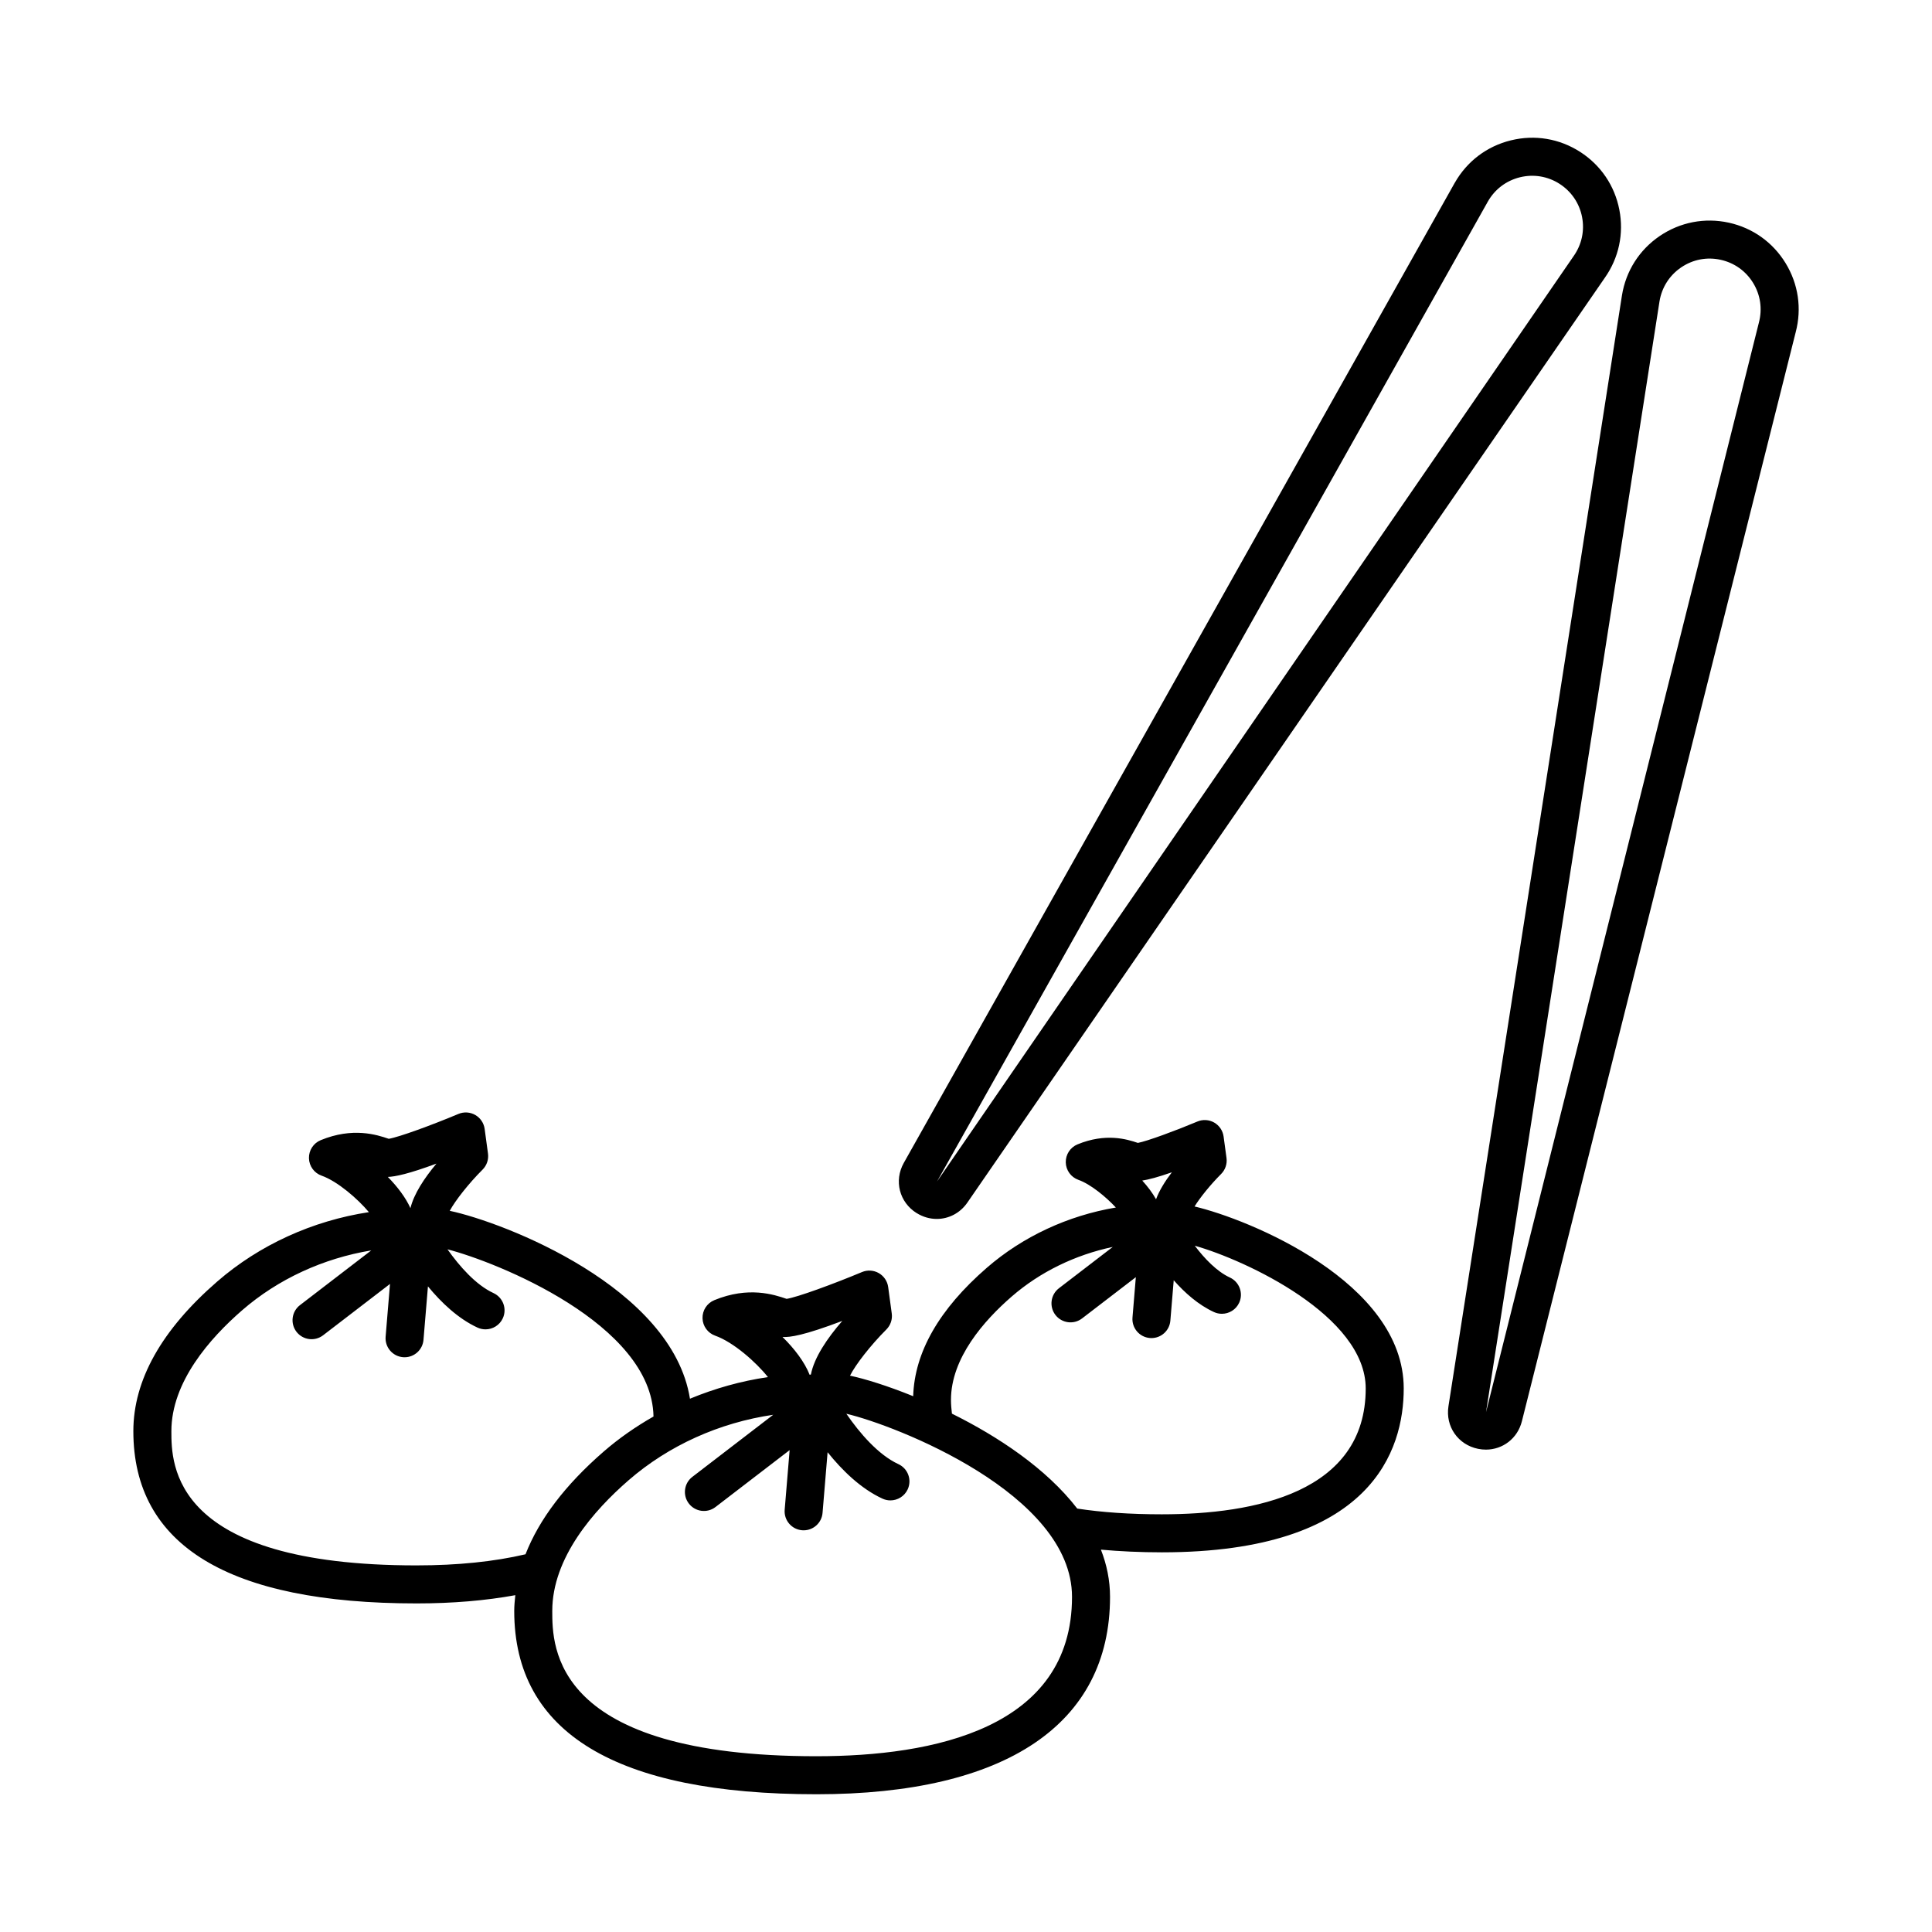
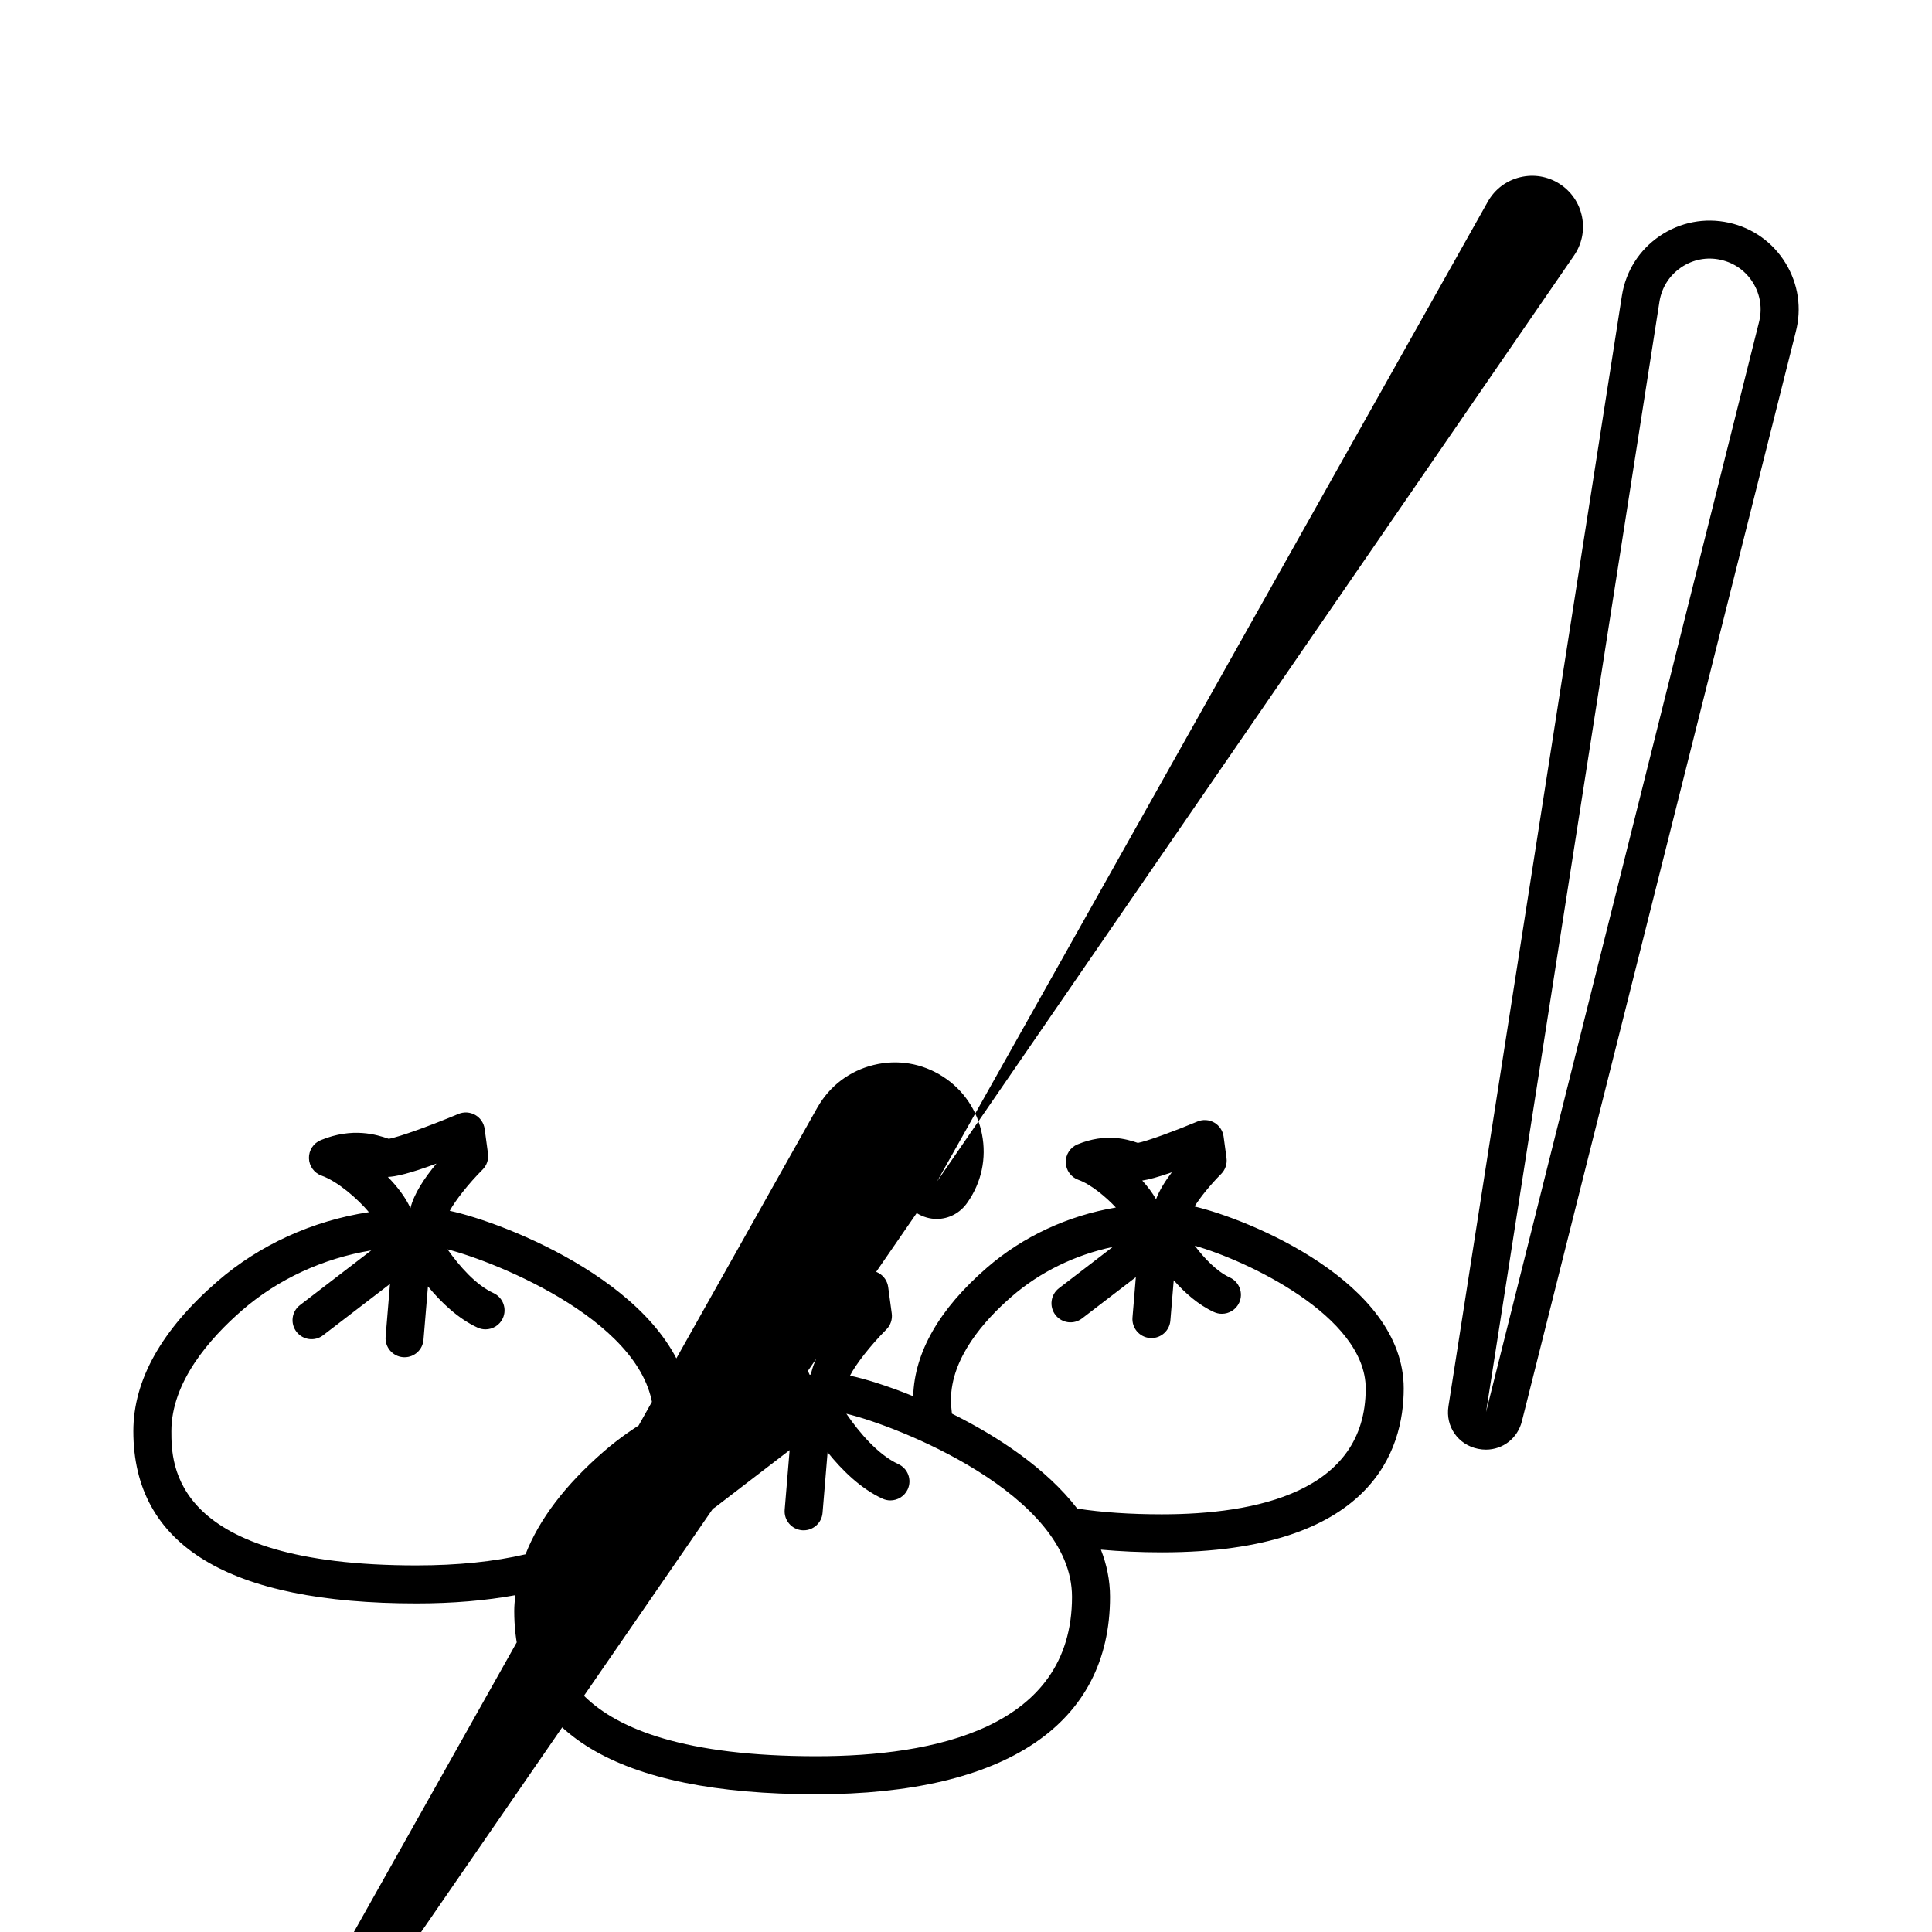
<svg xmlns="http://www.w3.org/2000/svg" fill="#000000" width="800px" height="800px" version="1.1" viewBox="144 144 512 512">
-   <path d="m386.93 465.48c1.684 1.047 3.519 1.551 5.324 1.551 3.141 0 6.176-1.52 8.121-4.348l168.9-245.04c3.731-5.293 5.106-11.711 3.867-18.066-1.234-6.359-4.914-11.793-10.355-15.305-5.492-3.539-12.02-4.648-18.387-3.078-6.356 1.559-11.637 5.555-14.867 11.25l-0.016 0.016-146 259.72c-2.648 4.719-1.184 10.438 3.406 13.305zm151.37-268.07c1.852-3.254 4.875-5.539 8.512-6.434 3.617-0.883 7.371-0.27 10.52 1.766 3.113 2.012 5.219 5.121 5.93 8.758 0.707 3.637-0.078 7.312-2.242 10.383l-168.7 245.23zm63.84 5.598c-6.375-1.391-12.891-0.137-18.309 3.543-5.406 3.684-8.961 9.277-9.996 15.738 0 0.008-0.004 0.016-0.004 0.023l-45.977 294.37c-0.832 5.348 2.543 10.195 7.848 11.273 0.699 0.141 1.391 0.211 2.078 0.211 4.481 0 8.398-2.973 9.539-7.527l72.566-288.63c1.648-6.266 0.688-12.758-2.691-18.281-3.383-5.527-8.727-9.332-15.055-10.719zm7.984 26.488-72.312 288.74 45.973-294.36c0.602-3.695 2.633-6.891 5.723-9 3.094-2.109 6.812-2.84 10.48-2.027 3.617 0.793 6.676 2.969 8.609 6.129 1.938 3.164 2.484 6.879 1.527 10.516zm-149.55 234.23c1.434-2.336 4.203-5.773 7.031-8.602 1.113-1.113 1.645-2.68 1.434-4.242l-0.773-5.695c-0.211-1.551-1.133-2.918-2.488-3.699-1.363-0.777-3.012-0.879-4.449-0.273-5.906 2.477-13.301 5.199-15.781 5.668-2.887-0.988-8.508-2.691-15.988 0.383-1.93 0.793-3.172 2.699-3.121 4.789 0.055 2.086 1.391 3.926 3.359 4.621 3.246 1.145 7.352 4.566 9.918 7.328-12.719 2.144-24.664 7.691-34.207 15.977-12.633 10.965-19.152 22.41-19.504 34.027-6.949-2.82-12.977-4.656-16.742-5.441 1.457-2.914 5.438-8.043 9.625-12.23 1.117-1.113 1.648-2.68 1.438-4.242l-0.949-7.016c-0.211-1.551-1.133-2.918-2.488-3.695-1.359-0.781-3.012-0.879-4.449-0.277-7.633 3.191-17.137 6.672-19.98 7.102-3.336-1.145-10.121-3.383-19.164 0.348-1.93 0.797-3.172 2.699-3.121 4.789 0.055 2.086 1.391 3.926 3.359 4.621 4.832 1.703 10.906 7.086 13.977 10.977-7.141 1.039-14.078 3.004-20.664 5.727-4.727-29.539-49.258-46.734-63.66-49.793 1.473-2.727 5.012-7.234 8.703-10.922 1.113-1.113 1.645-2.68 1.434-4.242l-0.887-6.543c-0.211-1.551-1.133-2.918-2.488-3.695-1.363-0.777-3.016-0.879-4.449-0.277-7.008 2.941-15.754 6.148-18.473 6.594-3.172-1.086-9.535-3.137-18.031 0.359-1.93 0.793-3.172 2.699-3.121 4.789 0.055 2.09 1.391 3.93 3.359 4.621 4.223 1.488 9.598 6.168 12.527 9.668-14.938 2.277-29.008 8.68-40.188 18.383-14.754 12.809-22.234 26.148-22.234 39.656 0 30.293 25.254 45.652 75.059 45.652 9.586 0 18.332-0.754 26.168-2.184-0.148 1.391-0.289 2.781-0.289 4.172 0 32.242 26.953 48.586 80.113 48.586 50.16 0 77.781-18.582 77.781-52.316 0-4.394-0.875-8.566-2.418-12.508 5.012 0.453 10.383 0.711 16.16 0.711 55.762 0 64.09-27.203 64.09-43.418 0-28.254-41.234-44.906-55.426-48.234zm-6.019-9.055c-1.797 2.356-3.312 4.793-4.191 7.144-0.945-1.688-2.203-3.363-3.652-4.953 1.656-0.254 4.094-0.879 7.844-2.191zm-87.336 39.383c-4 4.602-7.445 9.699-8.32 14.199-0.113 0.008-0.219 0.07-0.332 0.086-1.348-3.398-4.012-6.906-7.195-10.035 1.934 0.156 5.801-0.438 15.848-4.25zm-107.55-41.688c-3.223 3.852-5.969 8.016-6.898 11.805-1.266-2.809-3.434-5.664-5.988-8.273 1.965-0.07 5.547-0.812 12.887-3.531zm-5.266 106.48c-64.984 0-64.984-26.777-64.984-35.578 0-13.023 10.203-24.613 18.762-32.043 9.52-8.262 21.477-13.75 34.207-15.855-5.441 4.172-12.762 9.793-18.891 14.504-2.211 1.695-2.617 4.859-0.926 7.062 1.703 2.207 4.859 2.621 7.066 0.922 5.691-4.375 12.43-9.543 17.719-13.602l-1.16 13.977c-0.23 2.773 1.832 5.207 4.602 5.438 0.145 0.012 0.285 0.016 0.422 0.016 2.594 0 4.797-1.988 5.012-4.621l1.18-14.16c3.531 4.285 7.992 8.543 13.148 10.926 0.684 0.316 1.402 0.461 2.106 0.461 1.902 0 3.731-1.086 4.582-2.926 1.168-2.527 0.062-5.519-2.465-6.688-4.66-2.152-8.984-7.066-12.188-11.59 12.988 3.328 54.145 19.785 54.594 44.301-4.691 2.676-9.133 5.75-13.191 9.277-10.23 8.879-17.121 17.996-20.73 27.234-8.277 1.941-17.957 2.945-28.863 2.945zm105.99 50.574c-70.035 0-70.035-28.984-70.035-38.512 0-14.102 11.008-26.621 20.234-34.633 10.621-9.219 24.051-15.262 38.316-17.344-5.918 4.539-14.41 11.055-21.43 16.457-2.211 1.695-2.617 4.859-0.926 7.066 1.703 2.207 4.859 2.621 7.066 0.922 6.336-4.875 13.883-10.664 19.645-15.082l-1.312 15.801c-0.23 2.773 1.824 5.207 4.602 5.438 0.145 0.012 0.285 0.016 0.422 0.016 2.594 0 4.797-1.988 5.012-4.621l1.336-16.074c3.84 4.785 8.789 9.648 14.539 12.301 0.684 0.316 1.402 0.465 2.106 0.465 1.902 0 3.731-1.086 4.582-2.926 1.168-2.527 0.062-5.519-2.465-6.684-5.336-2.465-10.289-8.254-13.793-13.352 12.918 3.019 59.805 21.176 59.805 48.52 0.004 34.914-36.816 42.242-67.703 42.242zm91.523-64.113c-8.402 0-15.922-0.52-22.434-1.52-8.242-10.703-21.125-19.164-33.211-25.156-0.129-1.176-0.254-2.367-0.254-3.641 0-11.094 8.754-21.023 16.098-27.398 7.523-6.531 16.824-11.035 26.777-13.141l-14.27 10.953c-2.203 1.699-2.617 4.859-0.926 7.066 1.699 2.207 4.859 2.621 7.066 0.926l14.25-10.934-0.887 10.688c-0.23 2.773 1.832 5.207 4.602 5.438 0.145 0.012 0.285 0.016 0.422 0.016 2.594 0 4.797-1.988 5.012-4.621l0.891-10.703c2.938 3.34 6.535 6.523 10.656 8.426 0.684 0.316 1.402 0.461 2.106 0.461 1.91 0 3.731-1.086 4.582-2.926 1.168-2.527 0.059-5.519-2.465-6.688-3.457-1.594-6.711-5.008-9.305-8.426 13.547 3.836 45.305 18.602 45.305 37.84-0.004 27.555-29.375 33.34-54.016 33.34z" />
+   <path d="m386.93 465.48c1.684 1.047 3.519 1.551 5.324 1.551 3.141 0 6.176-1.52 8.121-4.348c3.731-5.293 5.106-11.711 3.867-18.066-1.234-6.359-4.914-11.793-10.355-15.305-5.492-3.539-12.02-4.648-18.387-3.078-6.356 1.559-11.637 5.555-14.867 11.25l-0.016 0.016-146 259.72c-2.648 4.719-1.184 10.438 3.406 13.305zm151.37-268.07c1.852-3.254 4.875-5.539 8.512-6.434 3.617-0.883 7.371-0.27 10.52 1.766 3.113 2.012 5.219 5.121 5.93 8.758 0.707 3.637-0.078 7.312-2.242 10.383l-168.7 245.23zm63.84 5.598c-6.375-1.391-12.891-0.137-18.309 3.543-5.406 3.684-8.961 9.277-9.996 15.738 0 0.008-0.004 0.016-0.004 0.023l-45.977 294.37c-0.832 5.348 2.543 10.195 7.848 11.273 0.699 0.141 1.391 0.211 2.078 0.211 4.481 0 8.398-2.973 9.539-7.527l72.566-288.63c1.648-6.266 0.688-12.758-2.691-18.281-3.383-5.527-8.727-9.332-15.055-10.719zm7.984 26.488-72.312 288.74 45.973-294.36c0.602-3.695 2.633-6.891 5.723-9 3.094-2.109 6.812-2.84 10.48-2.027 3.617 0.793 6.676 2.969 8.609 6.129 1.938 3.164 2.484 6.879 1.527 10.516zm-149.55 234.23c1.434-2.336 4.203-5.773 7.031-8.602 1.113-1.113 1.645-2.68 1.434-4.242l-0.773-5.695c-0.211-1.551-1.133-2.918-2.488-3.699-1.363-0.777-3.012-0.879-4.449-0.273-5.906 2.477-13.301 5.199-15.781 5.668-2.887-0.988-8.508-2.691-15.988 0.383-1.93 0.793-3.172 2.699-3.121 4.789 0.055 2.086 1.391 3.926 3.359 4.621 3.246 1.145 7.352 4.566 9.918 7.328-12.719 2.144-24.664 7.691-34.207 15.977-12.633 10.965-19.152 22.41-19.504 34.027-6.949-2.82-12.977-4.656-16.742-5.441 1.457-2.914 5.438-8.043 9.625-12.23 1.117-1.113 1.648-2.68 1.438-4.242l-0.949-7.016c-0.211-1.551-1.133-2.918-2.488-3.695-1.359-0.781-3.012-0.879-4.449-0.277-7.633 3.191-17.137 6.672-19.98 7.102-3.336-1.145-10.121-3.383-19.164 0.348-1.93 0.797-3.172 2.699-3.121 4.789 0.055 2.086 1.391 3.926 3.359 4.621 4.832 1.703 10.906 7.086 13.977 10.977-7.141 1.039-14.078 3.004-20.664 5.727-4.727-29.539-49.258-46.734-63.66-49.793 1.473-2.727 5.012-7.234 8.703-10.922 1.113-1.113 1.645-2.68 1.434-4.242l-0.887-6.543c-0.211-1.551-1.133-2.918-2.488-3.695-1.363-0.777-3.016-0.879-4.449-0.277-7.008 2.941-15.754 6.148-18.473 6.594-3.172-1.086-9.535-3.137-18.031 0.359-1.93 0.793-3.172 2.699-3.121 4.789 0.055 2.09 1.391 3.93 3.359 4.621 4.223 1.488 9.598 6.168 12.527 9.668-14.938 2.277-29.008 8.68-40.188 18.383-14.754 12.809-22.234 26.148-22.234 39.656 0 30.293 25.254 45.652 75.059 45.652 9.586 0 18.332-0.754 26.168-2.184-0.148 1.391-0.289 2.781-0.289 4.172 0 32.242 26.953 48.586 80.113 48.586 50.16 0 77.781-18.582 77.781-52.316 0-4.394-0.875-8.566-2.418-12.508 5.012 0.453 10.383 0.711 16.16 0.711 55.762 0 64.09-27.203 64.09-43.418 0-28.254-41.234-44.906-55.426-48.234zm-6.019-9.055c-1.797 2.356-3.312 4.793-4.191 7.144-0.945-1.688-2.203-3.363-3.652-4.953 1.656-0.254 4.094-0.879 7.844-2.191zm-87.336 39.383c-4 4.602-7.445 9.699-8.32 14.199-0.113 0.008-0.219 0.07-0.332 0.086-1.348-3.398-4.012-6.906-7.195-10.035 1.934 0.156 5.801-0.438 15.848-4.25zm-107.55-41.688c-3.223 3.852-5.969 8.016-6.898 11.805-1.266-2.809-3.434-5.664-5.988-8.273 1.965-0.07 5.547-0.812 12.887-3.531zm-5.266 106.48c-64.984 0-64.984-26.777-64.984-35.578 0-13.023 10.203-24.613 18.762-32.043 9.52-8.262 21.477-13.75 34.207-15.855-5.441 4.172-12.762 9.793-18.891 14.504-2.211 1.695-2.617 4.859-0.926 7.062 1.703 2.207 4.859 2.621 7.066 0.922 5.691-4.375 12.43-9.543 17.719-13.602l-1.16 13.977c-0.23 2.773 1.832 5.207 4.602 5.438 0.145 0.012 0.285 0.016 0.422 0.016 2.594 0 4.797-1.988 5.012-4.621l1.18-14.16c3.531 4.285 7.992 8.543 13.148 10.926 0.684 0.316 1.402 0.461 2.106 0.461 1.902 0 3.731-1.086 4.582-2.926 1.168-2.527 0.062-5.519-2.465-6.688-4.66-2.152-8.984-7.066-12.188-11.59 12.988 3.328 54.145 19.785 54.594 44.301-4.691 2.676-9.133 5.75-13.191 9.277-10.23 8.879-17.121 17.996-20.73 27.234-8.277 1.941-17.957 2.945-28.863 2.945zm105.99 50.574c-70.035 0-70.035-28.984-70.035-38.512 0-14.102 11.008-26.621 20.234-34.633 10.621-9.219 24.051-15.262 38.316-17.344-5.918 4.539-14.41 11.055-21.43 16.457-2.211 1.695-2.617 4.859-0.926 7.066 1.703 2.207 4.859 2.621 7.066 0.922 6.336-4.875 13.883-10.664 19.645-15.082l-1.312 15.801c-0.23 2.773 1.824 5.207 4.602 5.438 0.145 0.012 0.285 0.016 0.422 0.016 2.594 0 4.797-1.988 5.012-4.621l1.336-16.074c3.84 4.785 8.789 9.648 14.539 12.301 0.684 0.316 1.402 0.465 2.106 0.465 1.902 0 3.731-1.086 4.582-2.926 1.168-2.527 0.062-5.519-2.465-6.684-5.336-2.465-10.289-8.254-13.793-13.352 12.918 3.019 59.805 21.176 59.805 48.52 0.004 34.914-36.816 42.242-67.703 42.242zm91.523-64.113c-8.402 0-15.922-0.52-22.434-1.52-8.242-10.703-21.125-19.164-33.211-25.156-0.129-1.176-0.254-2.367-0.254-3.641 0-11.094 8.754-21.023 16.098-27.398 7.523-6.531 16.824-11.035 26.777-13.141l-14.27 10.953c-2.203 1.699-2.617 4.859-0.926 7.066 1.699 2.207 4.859 2.621 7.066 0.926l14.25-10.934-0.887 10.688c-0.23 2.773 1.832 5.207 4.602 5.438 0.145 0.012 0.285 0.016 0.422 0.016 2.594 0 4.797-1.988 5.012-4.621l0.891-10.703c2.938 3.34 6.535 6.523 10.656 8.426 0.684 0.316 1.402 0.461 2.106 0.461 1.91 0 3.731-1.086 4.582-2.926 1.168-2.527 0.059-5.519-2.465-6.688-3.457-1.594-6.711-5.008-9.305-8.426 13.547 3.836 45.305 18.602 45.305 37.84-0.004 27.555-29.375 33.34-54.016 33.34z" />
</svg>